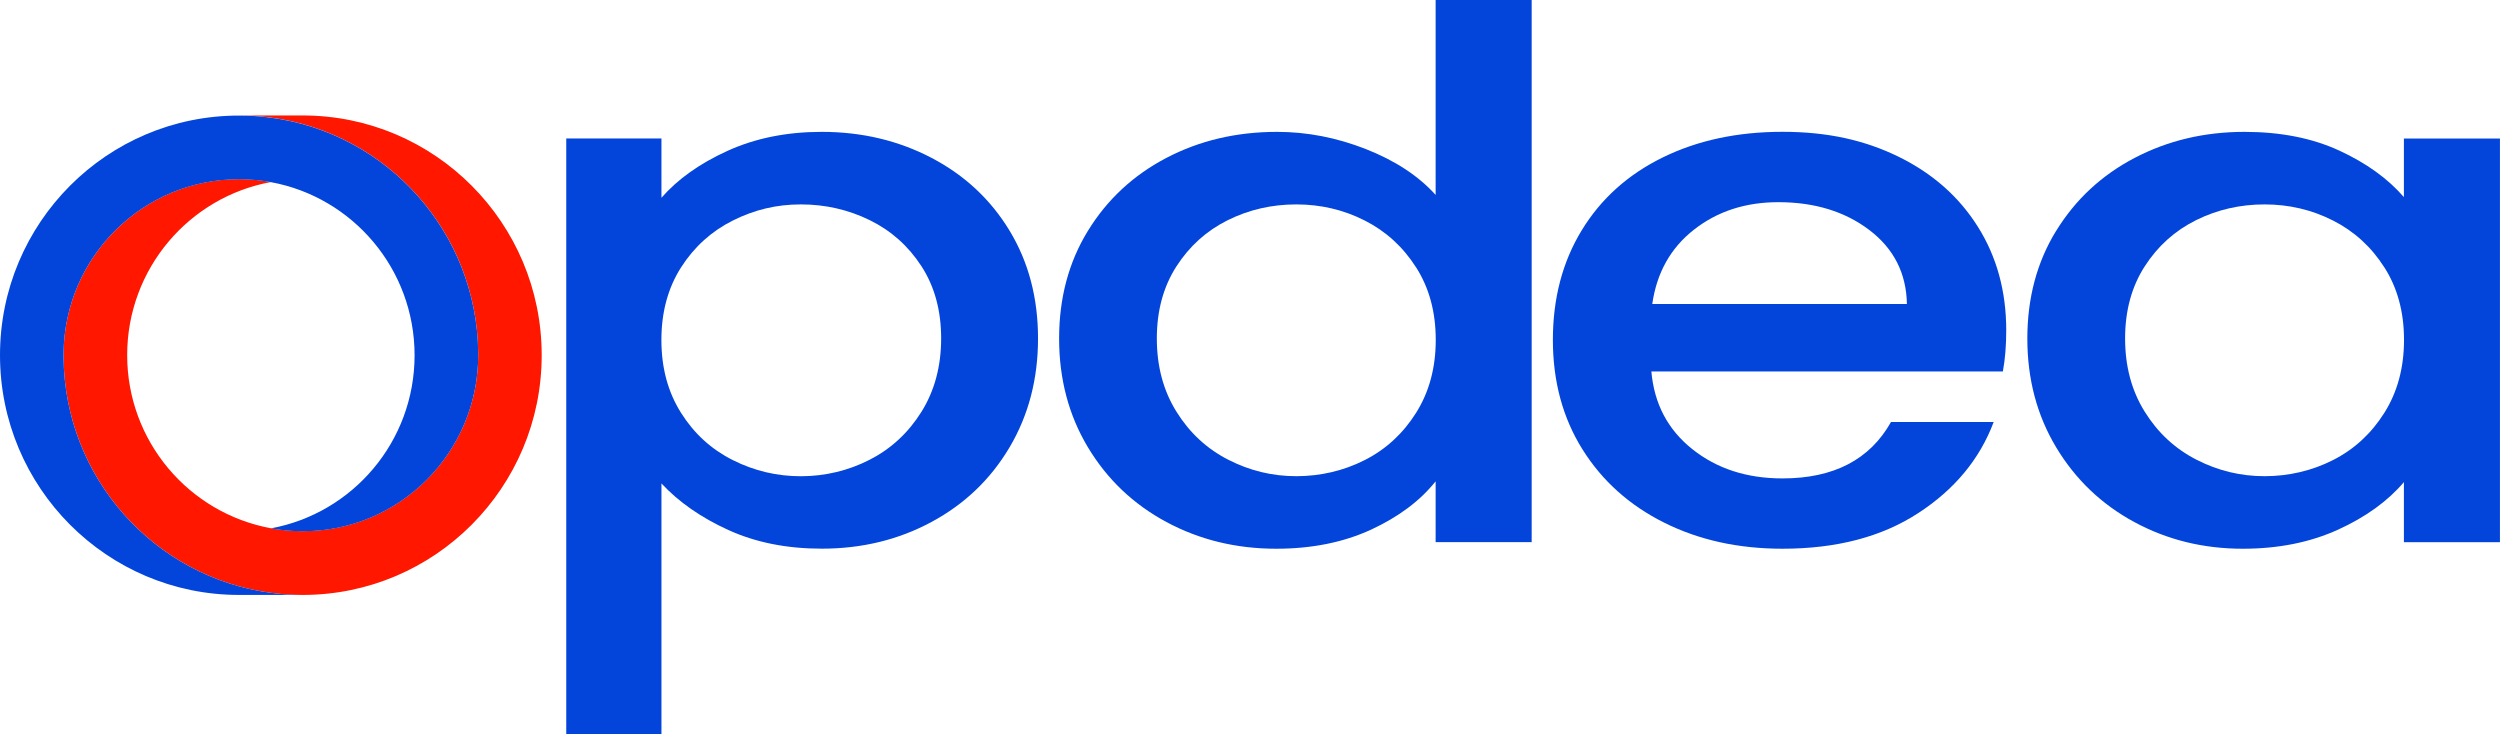
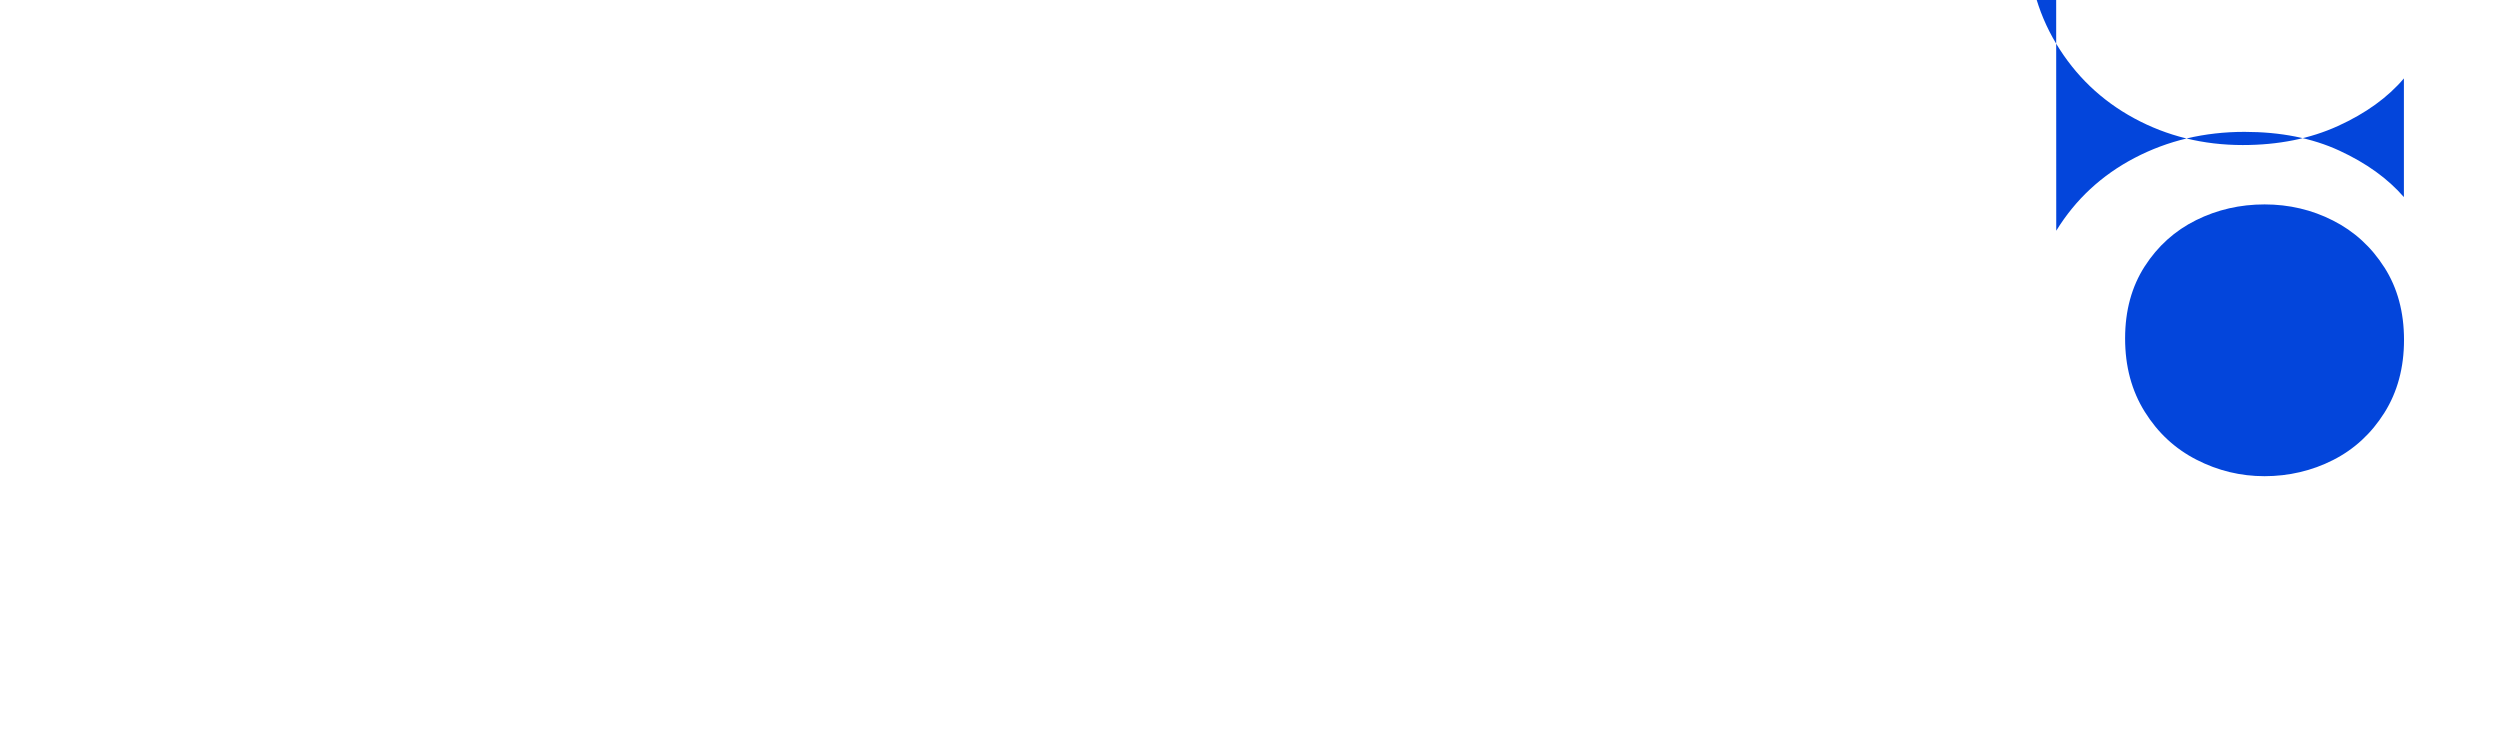
<svg xmlns="http://www.w3.org/2000/svg" id="Capa_2" viewBox="0 0 447.99 131.55">
  <defs>
    <style>
      .cls-1 {
        fill: #ff1700;
      }

      .cls-2 {
        fill: #0345db;
      }
    </style>
  </defs>
  <g id="Capa_1-2" data-name="Capa_1">
-     <path class="cls-2" d="M165.13,47.72c-2.35-3.63-5.44-6.39-9.28-8.27-3.84-1.88-7.96-2.82-12.34-2.82s-8.35.96-12.19,2.89c-3.84,1.92-6.93,4.73-9.28,8.4-2.34,3.67-3.52,8.01-3.52,13s1.17,9.34,3.52,13.06c2.34,3.72,5.43,6.54,9.28,8.47,3.84,1.93,7.9,2.89,12.19,2.89s8.5-.99,12.34-2.96c3.84-1.97,6.93-4.84,9.28-8.6,2.34-3.76,3.52-8.14,3.52-13.13s-1.17-9.3-3.52-12.93M130.35,27.04c4.99-2.27,10.62-3.41,16.91-3.41,7.18,0,13.74,1.56,19.67,4.66,5.93,3.11,10.6,7.46,13.99,13.06,3.39,5.6,5.09,12.03,5.09,19.3s-1.7,13.76-5.09,19.49c-3.39,5.73-8.06,10.2-13.99,13.39-5.93,3.2-12.49,4.79-19.67,4.79-6.28,0-11.87-1.12-16.76-3.35-4.89-2.23-8.88-5.01-11.97-8.34v44.9h-17.06V24.81h17.06v10.63c2.89-3.32,6.83-6.13,11.82-8.4" />
-     <path class="cls-2" d="M253.76,47.92c-2.34-3.68-5.41-6.48-9.2-8.4-3.79-1.93-7.88-2.89-12.27-2.89s-8.48.94-12.27,2.82c-3.79,1.88-6.86,4.64-9.2,8.27-2.34,3.63-3.52,7.94-3.52,12.93s1.17,9.37,3.52,13.13c2.34,3.76,5.43,6.63,9.28,8.6,3.84,1.97,7.9,2.95,12.19,2.95s8.48-.96,12.27-2.89c3.79-1.92,6.86-4.75,9.2-8.47,2.34-3.72,3.52-8.07,3.52-13.06s-1.17-9.32-3.52-13M194.96,41.35c3.44-5.6,8.13-9.96,14.06-13.06,5.93-3.1,12.54-4.66,19.82-4.66,5.39,0,10.7,1.03,15.93,3.09,5.24,2.06,9.4,4.79,12.49,8.21V0h17.21v97.15h-17.21v-10.9c-2.79,3.5-6.66,6.39-11.59,8.67-4.94,2.27-10.6,3.41-16.98,3.41-7.18,0-13.74-1.6-19.68-4.79-5.93-3.19-10.62-7.66-14.06-13.39-3.44-5.73-5.16-12.23-5.16-19.49s1.72-13.7,5.16-19.3" />
-     <path class="cls-2" d="M341.71,54.48c-.1-5.51-2.35-9.93-6.73-13.26-4.39-3.33-9.82-4.99-16.31-4.99-5.89,0-10.92,1.64-15.11,4.92-4.19,3.28-6.68,7.73-7.48,13.33h45.63ZM358.91,66.56h-62.99c.5,5.78,2.94,10.42,7.33,13.92,4.39,3.5,9.77,5.25,16.16,5.25,9.18,0,15.66-3.37,19.45-10.11h18.4c-2.49,6.65-7.01,12.1-13.54,16.34-6.53,4.25-14.64,6.37-24.31,6.37-7.88,0-14.94-1.55-21.17-4.66-6.23-3.1-11.12-7.48-14.66-13.13-3.54-5.65-5.31-12.19-5.31-19.63s1.72-13.98,5.16-19.63c3.44-5.65,8.28-10,14.51-13.06,6.23-3.06,13.39-4.6,21.47-4.6s14.71,1.49,20.8,4.46c6.08,2.98,10.82,7.15,14.21,12.54,3.39,5.38,5.09,11.57,5.09,18.58,0,2.71-.2,5.16-.6,7.35" />
-     <path class="cls-2" d="M427.27,47.92c-2.34-3.68-5.41-6.48-9.2-8.4-3.79-1.93-7.88-2.89-12.27-2.89s-8.48.94-12.27,2.82c-3.79,1.88-6.86,4.64-9.2,8.27-2.34,3.63-3.52,7.94-3.52,12.93s1.17,9.37,3.52,13.13c2.34,3.76,5.43,6.63,9.28,8.6,3.84,1.97,7.9,2.95,12.19,2.95s8.48-.96,12.27-2.89c3.79-1.92,6.86-4.75,9.2-8.47,2.34-3.72,3.52-8.07,3.52-13.06s-1.17-9.32-3.52-13M368.47,41.35c3.44-5.6,8.13-9.96,14.06-13.06,5.93-3.1,12.49-4.66,19.67-4.66,6.48,0,12.14,1.12,16.98,3.35,4.84,2.23,8.7,5.01,11.59,8.34v-10.5h17.21v72.34h-17.21v-10.77c-2.89,3.41-6.83,6.26-11.82,8.53-4.99,2.27-10.67,3.41-17.06,3.41-7.08,0-13.56-1.6-19.45-4.79-5.89-3.19-10.55-7.66-13.99-13.39-3.44-5.73-5.16-12.23-5.16-19.49s1.72-13.7,5.16-19.3" />
-     <path class="cls-1" d="M11.39,63.65c0,.14,0,.27,0,.41.2,21.6,16.31,39.39,37.14,42.17,1.86.25,3.77.38,5.7.38,23.66,0,42.84-19.23,42.84-42.96s-19.18-42.96-42.84-42.96h-11.39c1.93,0,3.83.13,5.7.38,20.84,2.78,36.95,20.57,37.15,42.17,0,.14,0,.27,0,.41,0,17.41-14.08,31.53-31.45,31.53-1.95,0-3.85-.18-5.7-.52-14.65-2.69-25.75-15.55-25.75-31.02s11.1-28.33,25.75-31.02c-1.85-.34-3.75-.52-5.7-.52-17.23,0-31.23,13.9-31.45,31.12,0,.14,0,.27,0,.41" />
-     <path class="cls-2" d="M0,63.65c0,23.72,19.18,42.96,42.84,42.96h11.39c-1.93,0-3.83-.13-5.7-.38-20.84-2.78-36.94-20.57-37.14-42.17,0-.14,0-.27,0-.41s0-.27,0-.41c.22-17.23,14.21-31.12,31.45-31.12,1.95,0,3.85.18,5.7.52,14.65,2.69,25.75,15.55,25.75,31.02s-11.1,28.33-25.75,31.02c1.85.34,3.75.52,5.7.52,17.37,0,31.45-14.12,31.45-31.53,0-.14,0-.27,0-.41-.2-21.6-16.31-39.4-37.14-42.17-1.86-.25-3.77-.38-5.7-.38C19.18,20.69,0,39.93,0,63.65" />
+     <path class="cls-2" d="M427.27,47.92c-2.34-3.68-5.41-6.48-9.2-8.4-3.79-1.93-7.88-2.89-12.27-2.89s-8.48.94-12.27,2.82c-3.79,1.88-6.86,4.64-9.2,8.27-2.34,3.63-3.52,7.94-3.52,12.93s1.17,9.37,3.52,13.13c2.34,3.76,5.43,6.63,9.28,8.6,3.84,1.97,7.9,2.95,12.19,2.95s8.48-.96,12.27-2.89c3.79-1.92,6.86-4.75,9.2-8.47,2.34-3.72,3.52-8.07,3.52-13.06s-1.17-9.32-3.52-13M368.47,41.35c3.44-5.6,8.13-9.96,14.06-13.06,5.93-3.1,12.49-4.66,19.67-4.66,6.48,0,12.14,1.12,16.98,3.35,4.84,2.23,8.7,5.01,11.59,8.34v-10.5h17.21h-17.21v-10.77c-2.89,3.41-6.83,6.26-11.82,8.53-4.99,2.27-10.67,3.41-17.06,3.41-7.08,0-13.56-1.6-19.45-4.79-5.89-3.19-10.55-7.66-13.99-13.39-3.44-5.73-5.16-12.23-5.16-19.49s1.72-13.7,5.16-19.3" />
  </g>
</svg>